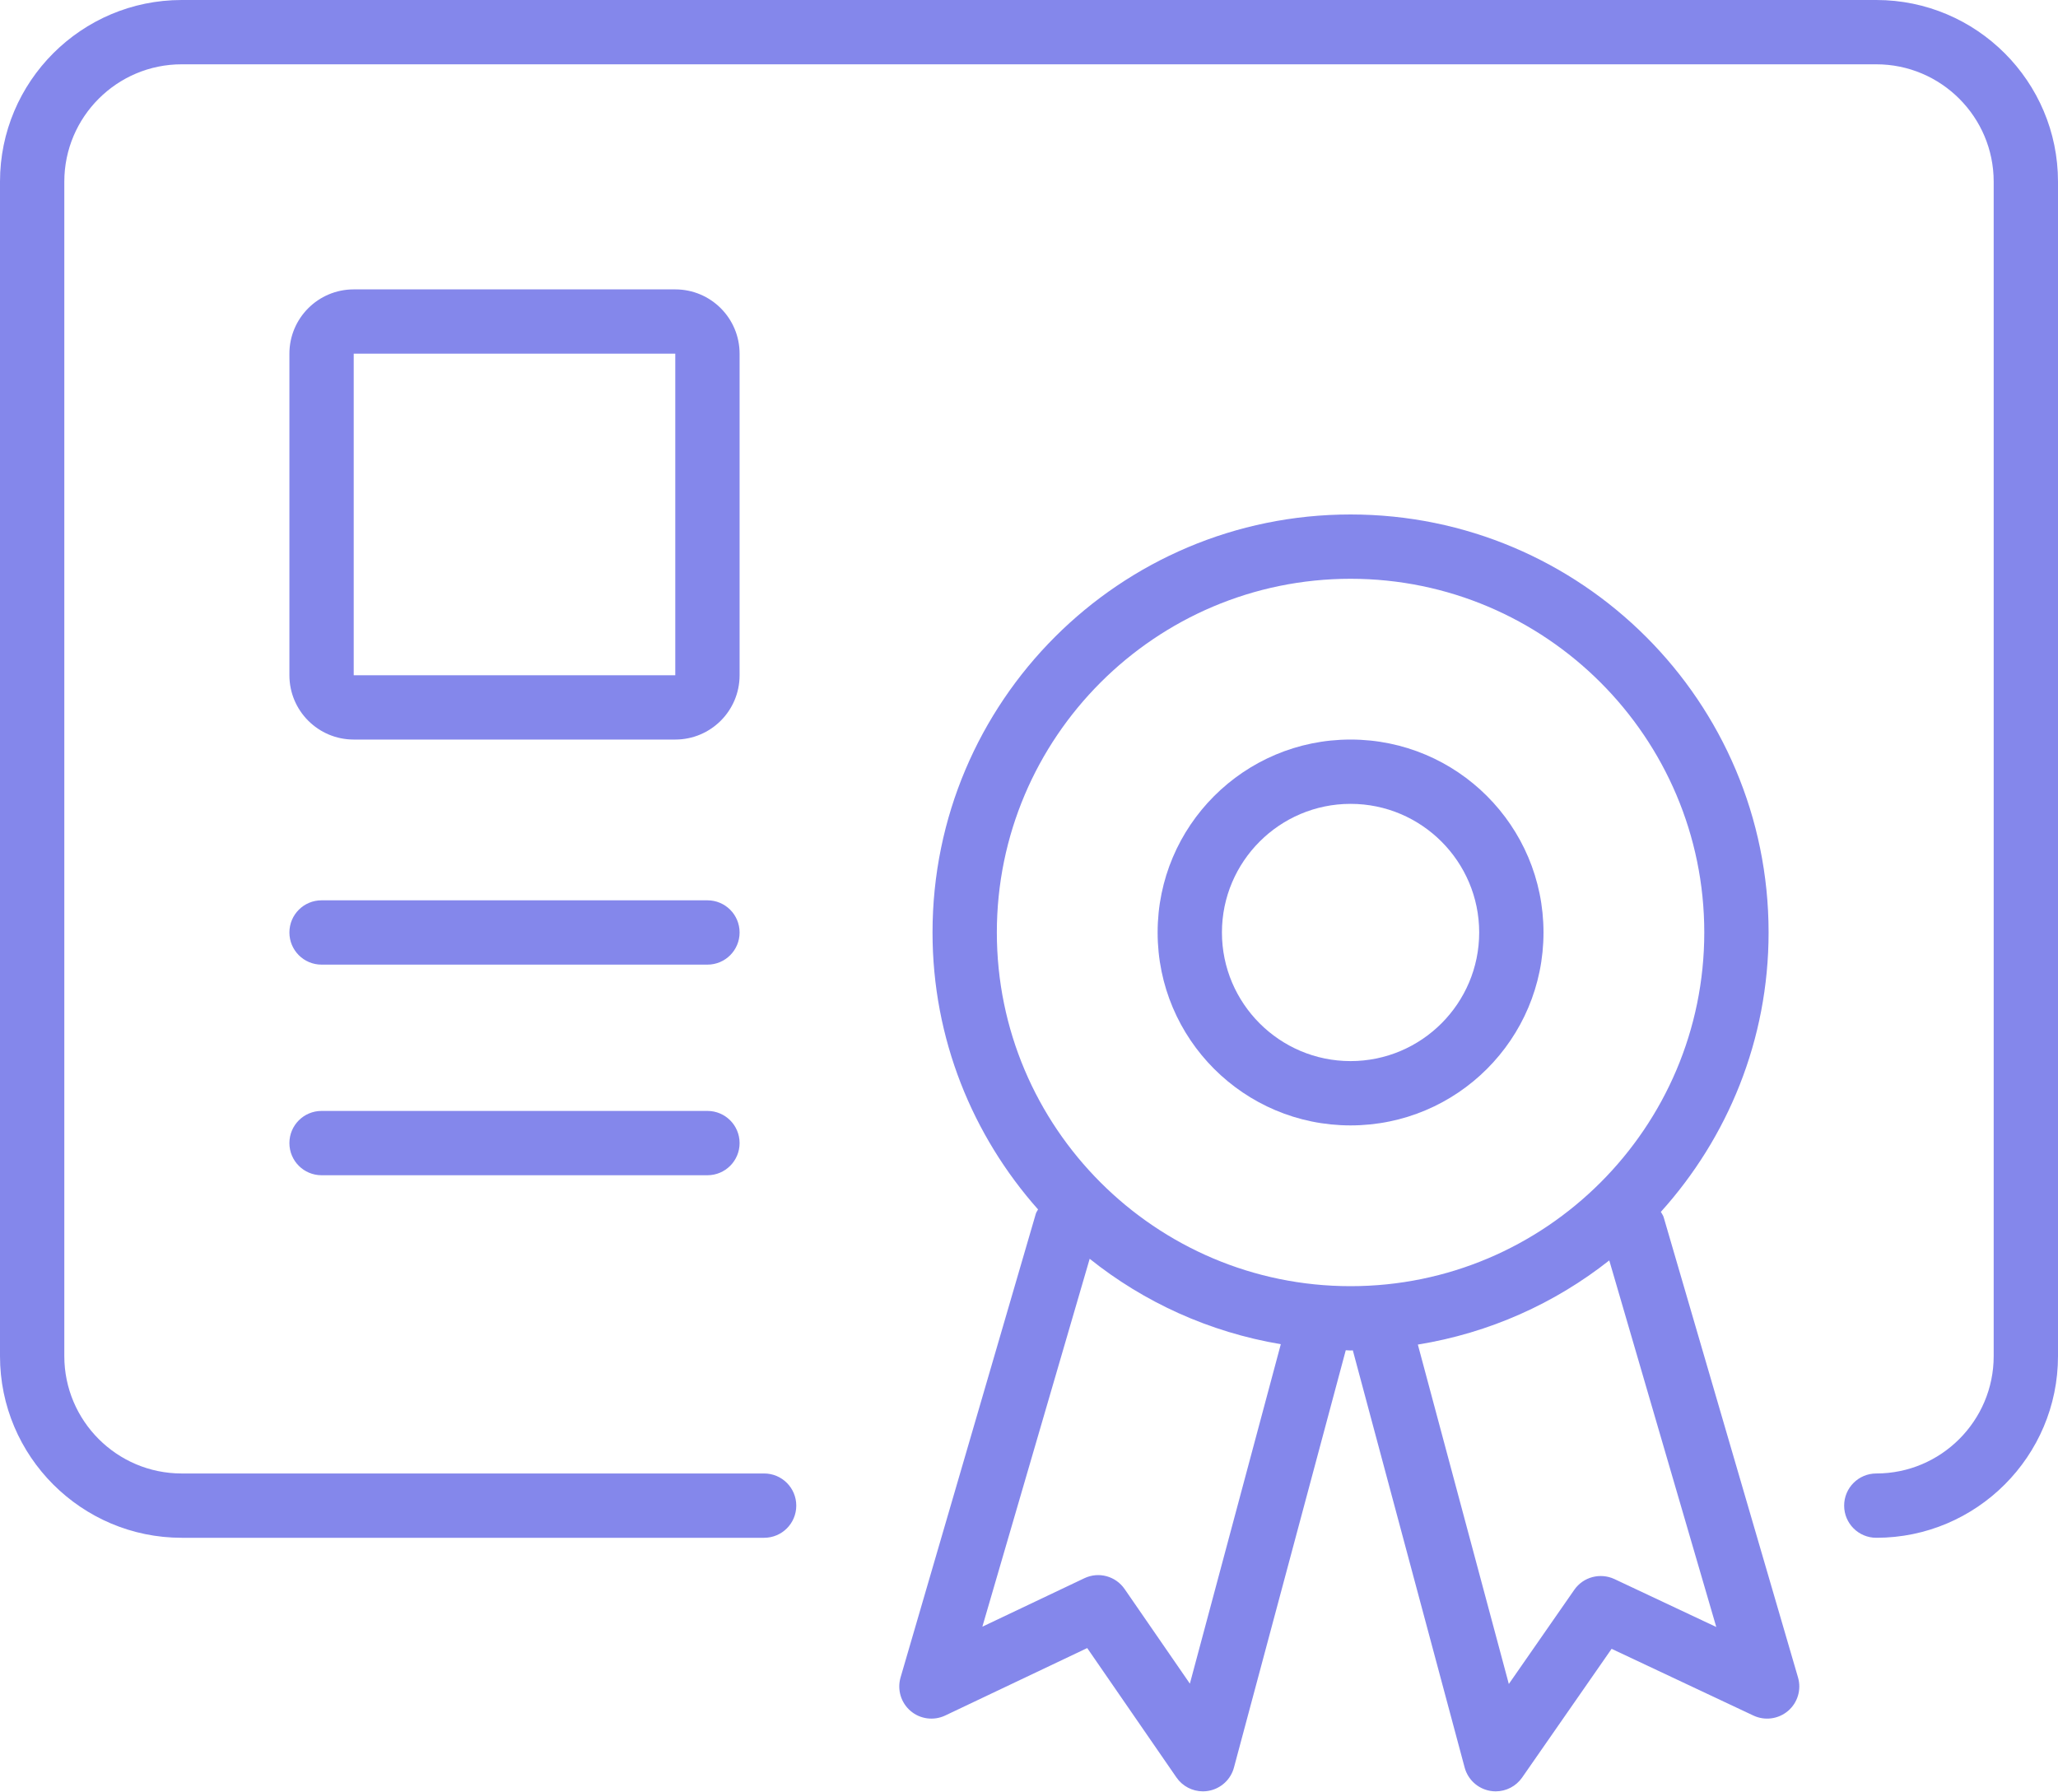
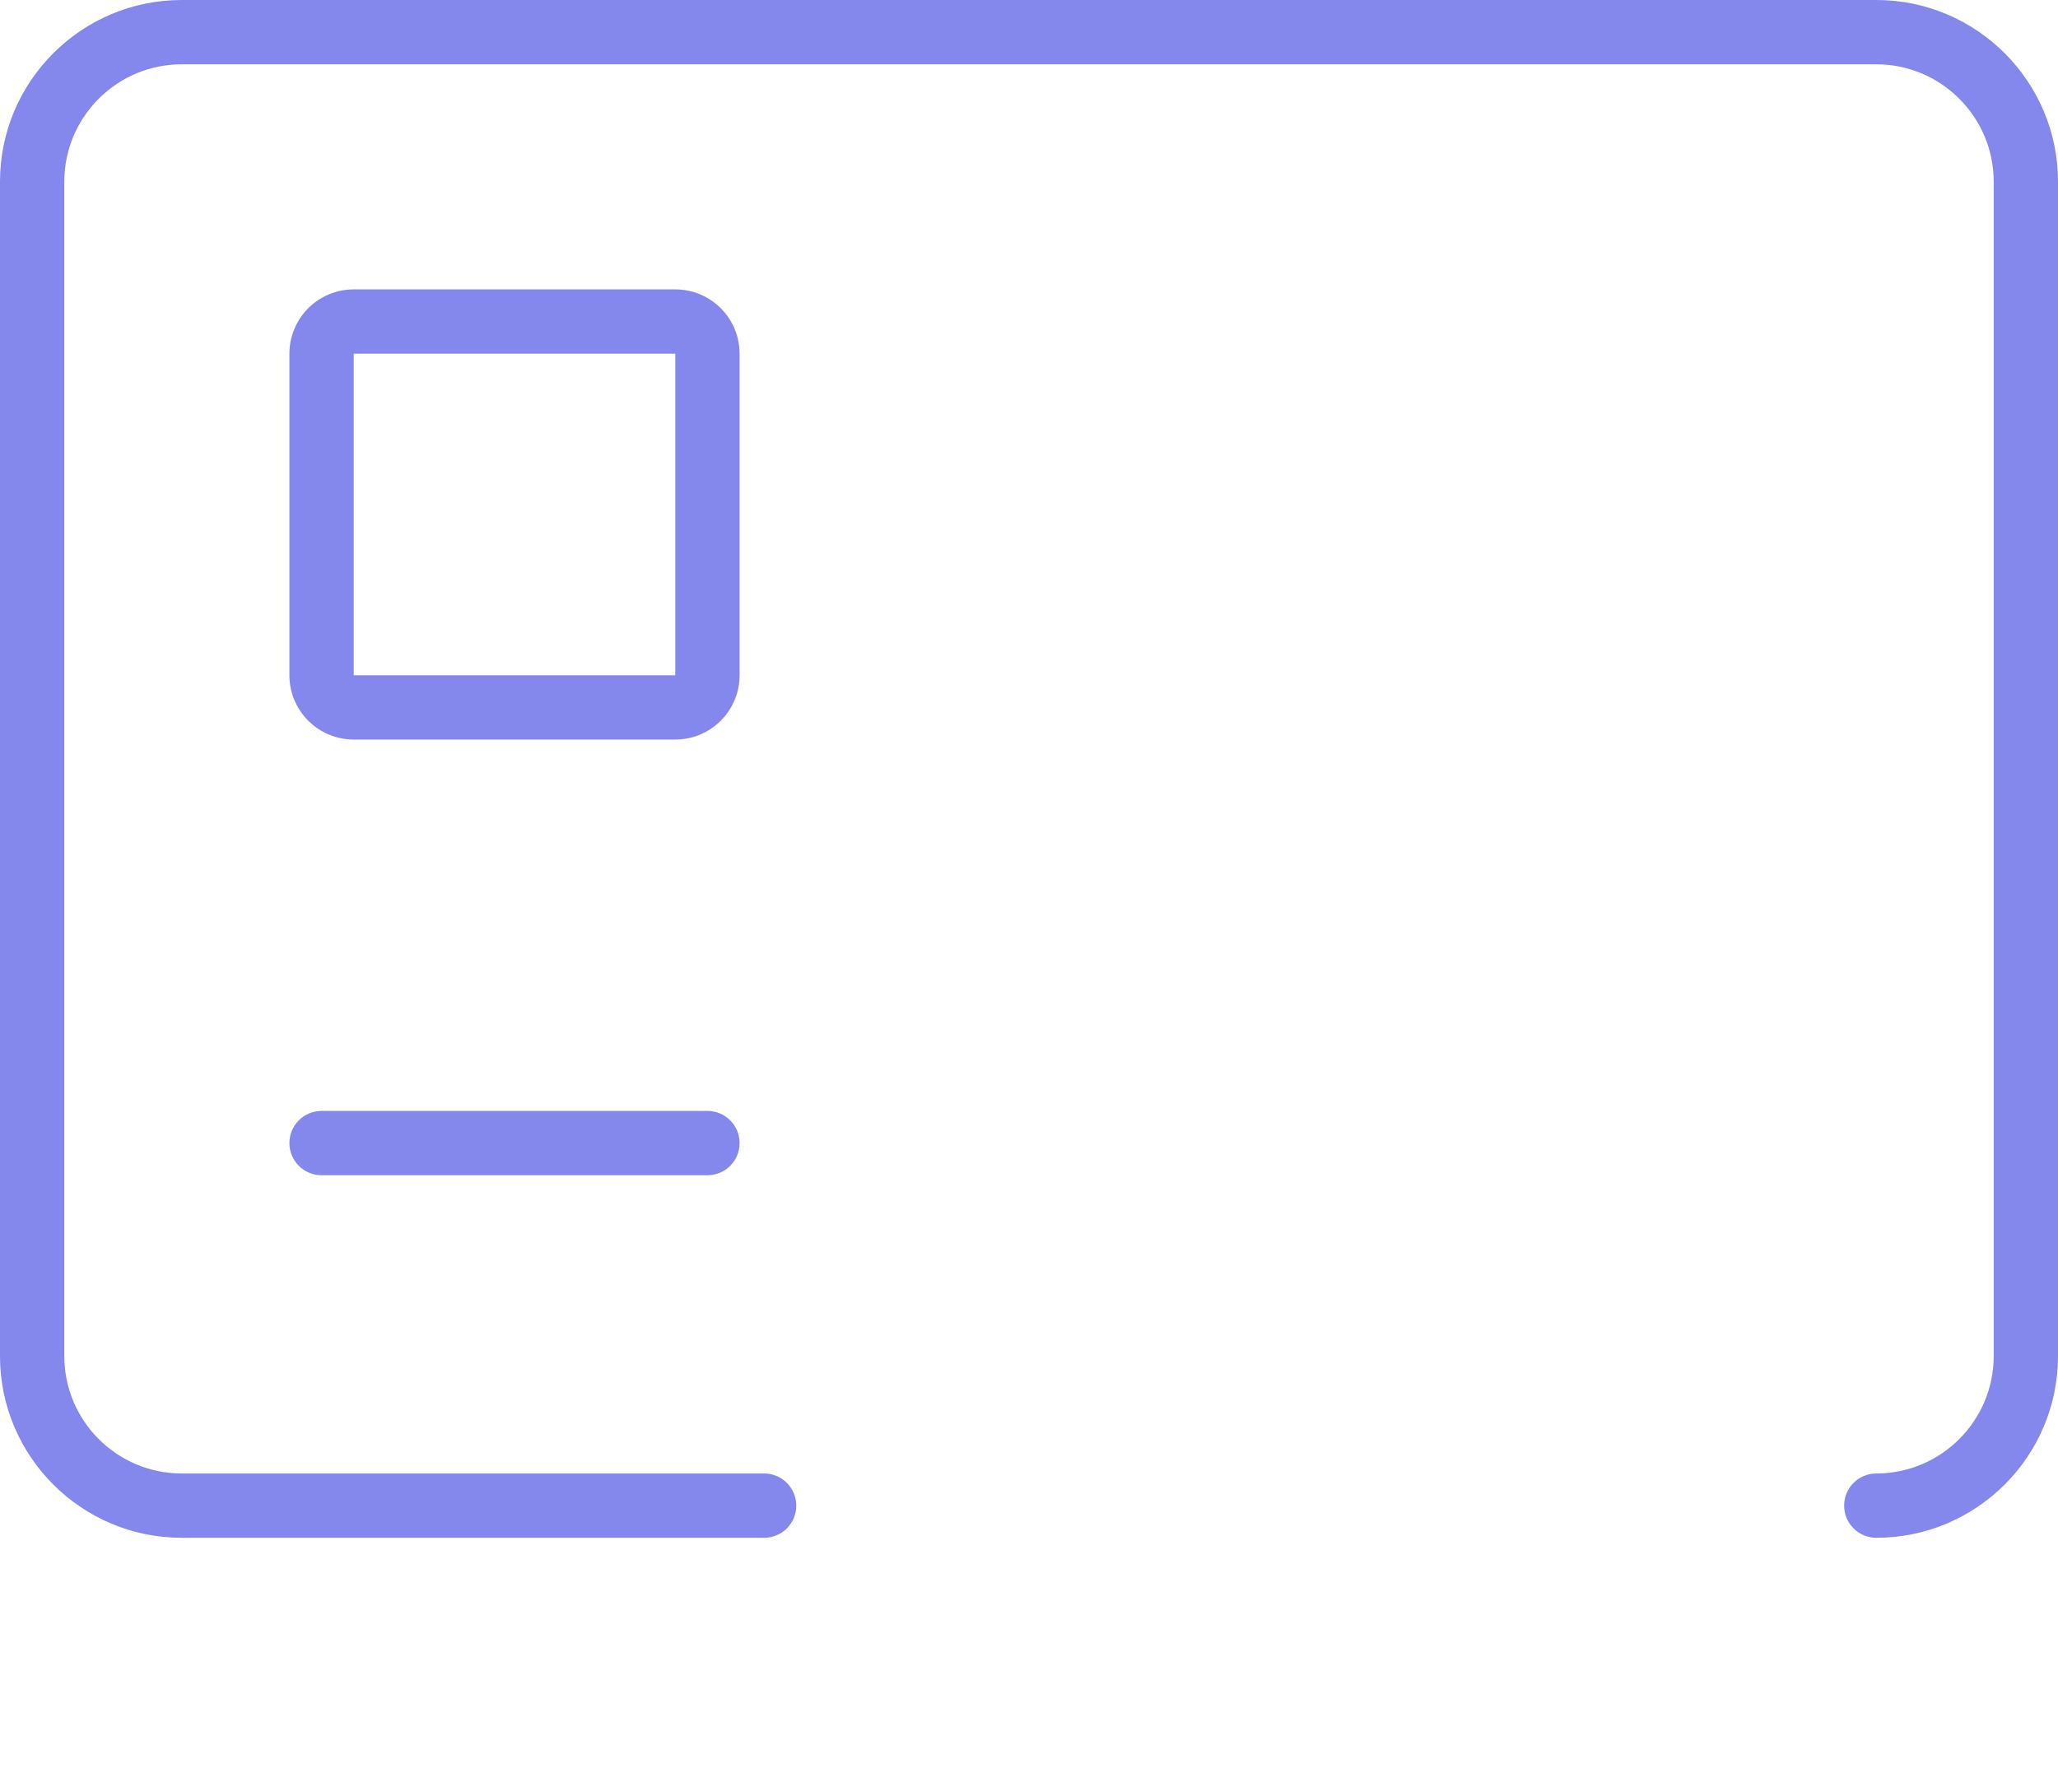
<svg xmlns="http://www.w3.org/2000/svg" width="627" height="546" viewBox="0 0 627 546" fill="none">
  <path d="M571.644 0H55.346C24.827 0 0 24.826 0 55.346V413.19C0 443.71 24.827 468.537 55.346 468.537H232.8C238.216 468.537 242.597 464.155 242.597 458.74C242.597 453.325 238.216 448.943 232.8 448.943H55.346C35.629 448.943 19.594 432.908 19.594 413.19V55.346C19.594 35.628 35.629 19.594 55.346 19.594H571.644C591.362 19.594 607.406 35.628 607.406 55.346V413.19C607.406 432.908 591.362 448.943 571.644 448.943C566.229 448.943 561.847 453.325 561.847 458.74C561.847 464.155 566.229 468.537 571.644 468.537C602.164 468.537 627 443.71 627 413.19V55.346C627 24.826 602.164 0 571.644 0Z" fill="#8487EB" />
-   <path d="M215.531 274.312H97.969C92.554 274.312 88.172 278.694 88.172 284.109C88.172 289.524 92.554 293.906 97.969 293.906H215.531C220.947 293.906 225.328 289.524 225.328 284.109C225.328 278.694 220.947 274.312 215.531 274.312Z" fill="#8487EB" />
  <path d="M215.531 338.48H97.969C92.554 338.48 88.172 342.862 88.172 348.277C88.172 353.692 92.554 358.074 97.969 358.074H215.531C220.947 358.074 225.328 353.692 225.328 348.277C225.328 342.862 220.947 338.48 215.531 338.48Z" fill="#8487EB" />
-   <path d="M506.863 370.874C506.683 370.257 506.289 369.788 506.005 369.237C526.342 346.666 538.827 316.882 538.827 284.109C538.827 213.771 481.806 156.75 411.468 156.75C341.129 156.75 284.108 213.771 284.108 284.109C284.108 316.521 296.317 346.013 316.257 368.494C316.051 368.94 315.726 369.298 315.585 369.784L274.369 511.092C273.288 514.804 274.484 518.793 277.421 521.301C280.358 523.807 284.491 524.334 287.974 522.688L331.237 502.137L358.418 541.555C360.264 544.233 363.296 545.793 366.482 545.793C367.038 545.793 367.592 545.745 368.148 545.649C371.917 544.998 374.96 542.224 375.945 538.531L410.007 411.394C410.499 411.4 410.975 411.469 411.468 411.469C411.701 411.469 411.926 411.434 412.159 411.433L446.226 538.531C447.212 542.215 450.244 544.989 454.004 545.649C454.568 545.745 455.133 545.793 455.688 545.793C458.864 545.793 461.878 544.253 463.734 541.593L491.001 502.367L534.216 522.706C537.689 524.334 541.812 523.788 544.759 521.281C547.686 518.775 548.873 514.794 547.792 511.092L506.863 370.874ZM411.468 176.344C470.891 176.344 519.233 224.686 519.233 284.109C519.233 343.531 470.891 391.875 411.468 391.875C352.046 391.875 303.702 343.531 303.702 284.109C303.702 224.686 352.046 176.344 411.468 176.344ZM362.513 512.977L342.632 484.151C339.904 480.2 334.729 478.783 330.366 480.86L299.292 495.622L331.987 383.53C348.523 396.768 368.431 405.886 390.217 409.554L362.513 512.977ZM491.852 481.109C487.518 479.1 482.362 480.457 479.634 484.38L459.687 513.082L431.97 409.669C453.765 406.132 473.692 397.136 490.289 384.025L522.889 495.718L491.852 481.109Z" fill="#8487EB" />
  <path d="M225.328 107.766C225.328 96.944 216.556 88.172 205.734 88.172H107.766C96.945 88.172 88.172 96.944 88.172 107.766V205.734C88.172 216.555 96.945 225.328 107.766 225.328H205.734C216.556 225.328 225.328 216.555 225.328 205.734V107.766ZM205.734 205.734H107.766V107.766H205.734V205.734Z" fill="#8487EB" />
-   <path d="M411.469 342.891C443.934 342.891 470.25 316.573 470.25 284.109C470.25 251.644 443.934 225.328 411.469 225.328C379.005 225.328 352.688 251.644 352.688 284.109C352.688 316.573 379.005 342.891 411.469 342.891ZM411.469 244.922C433.078 244.922 450.656 262.5 450.656 284.109C450.656 305.717 433.078 323.297 411.469 323.297C389.861 323.297 372.281 305.717 372.281 284.109C372.281 262.5 389.861 244.922 411.469 244.922Z" fill="#8487EB" />
</svg>